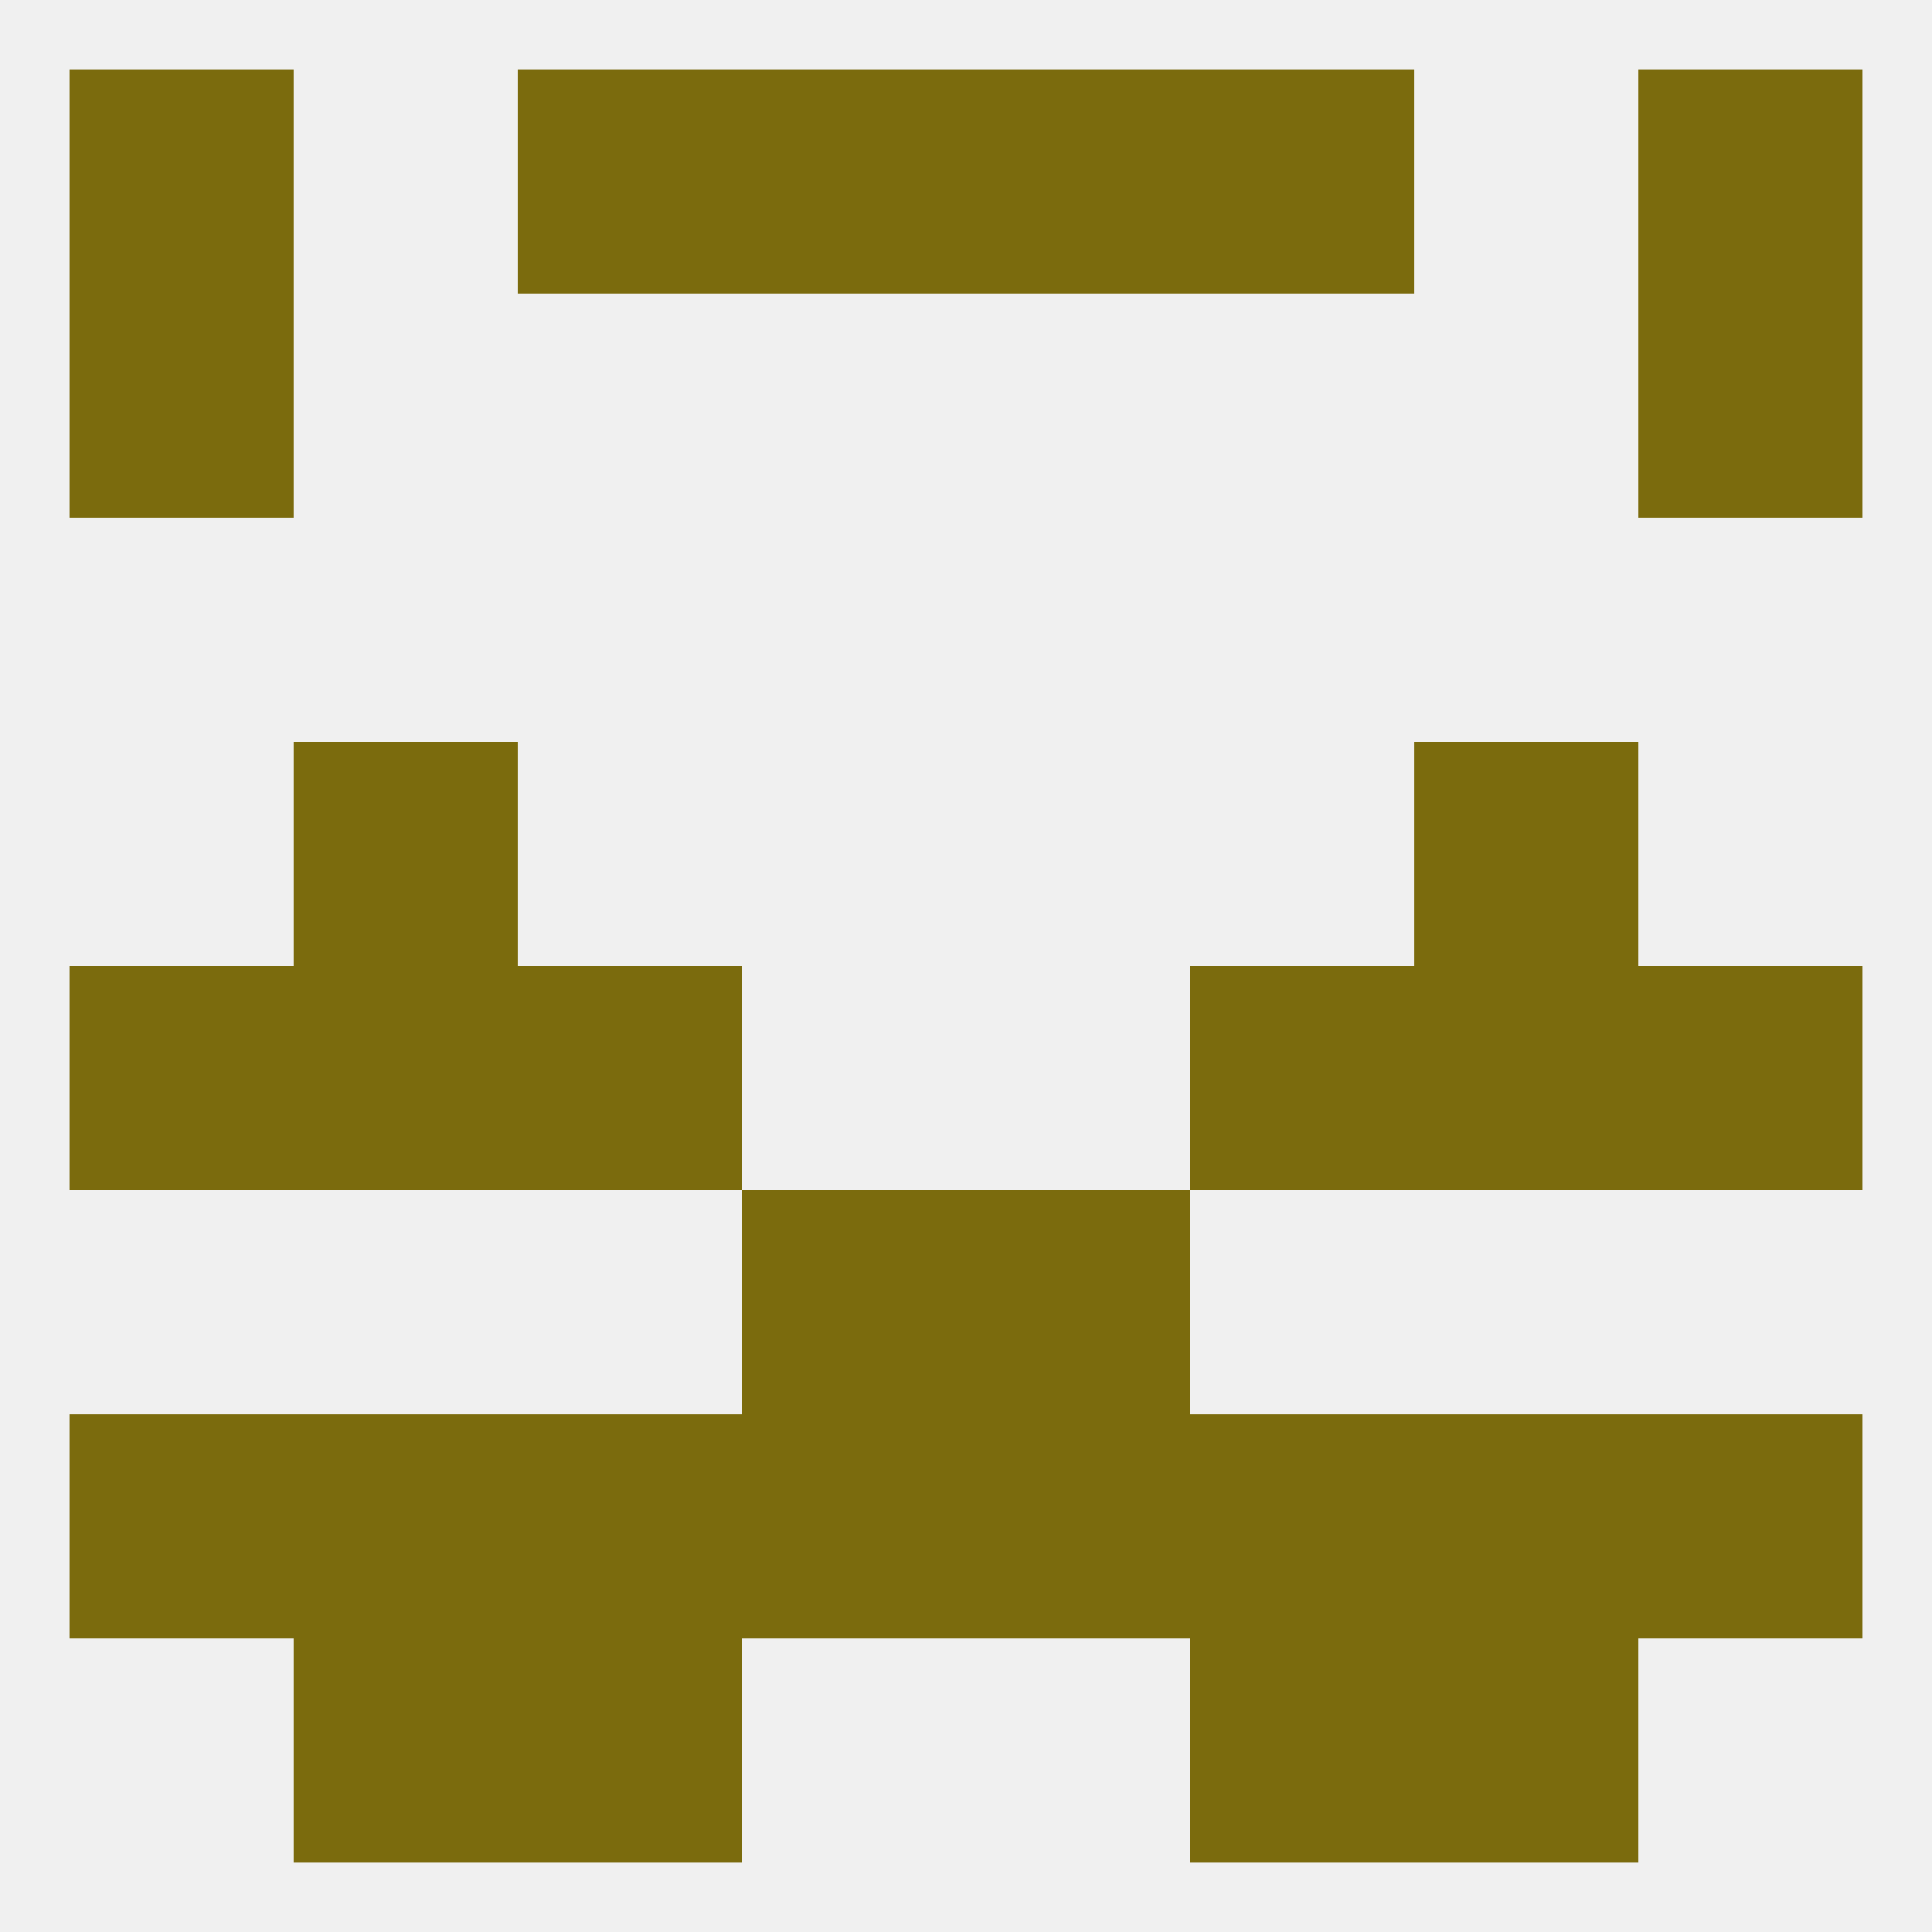
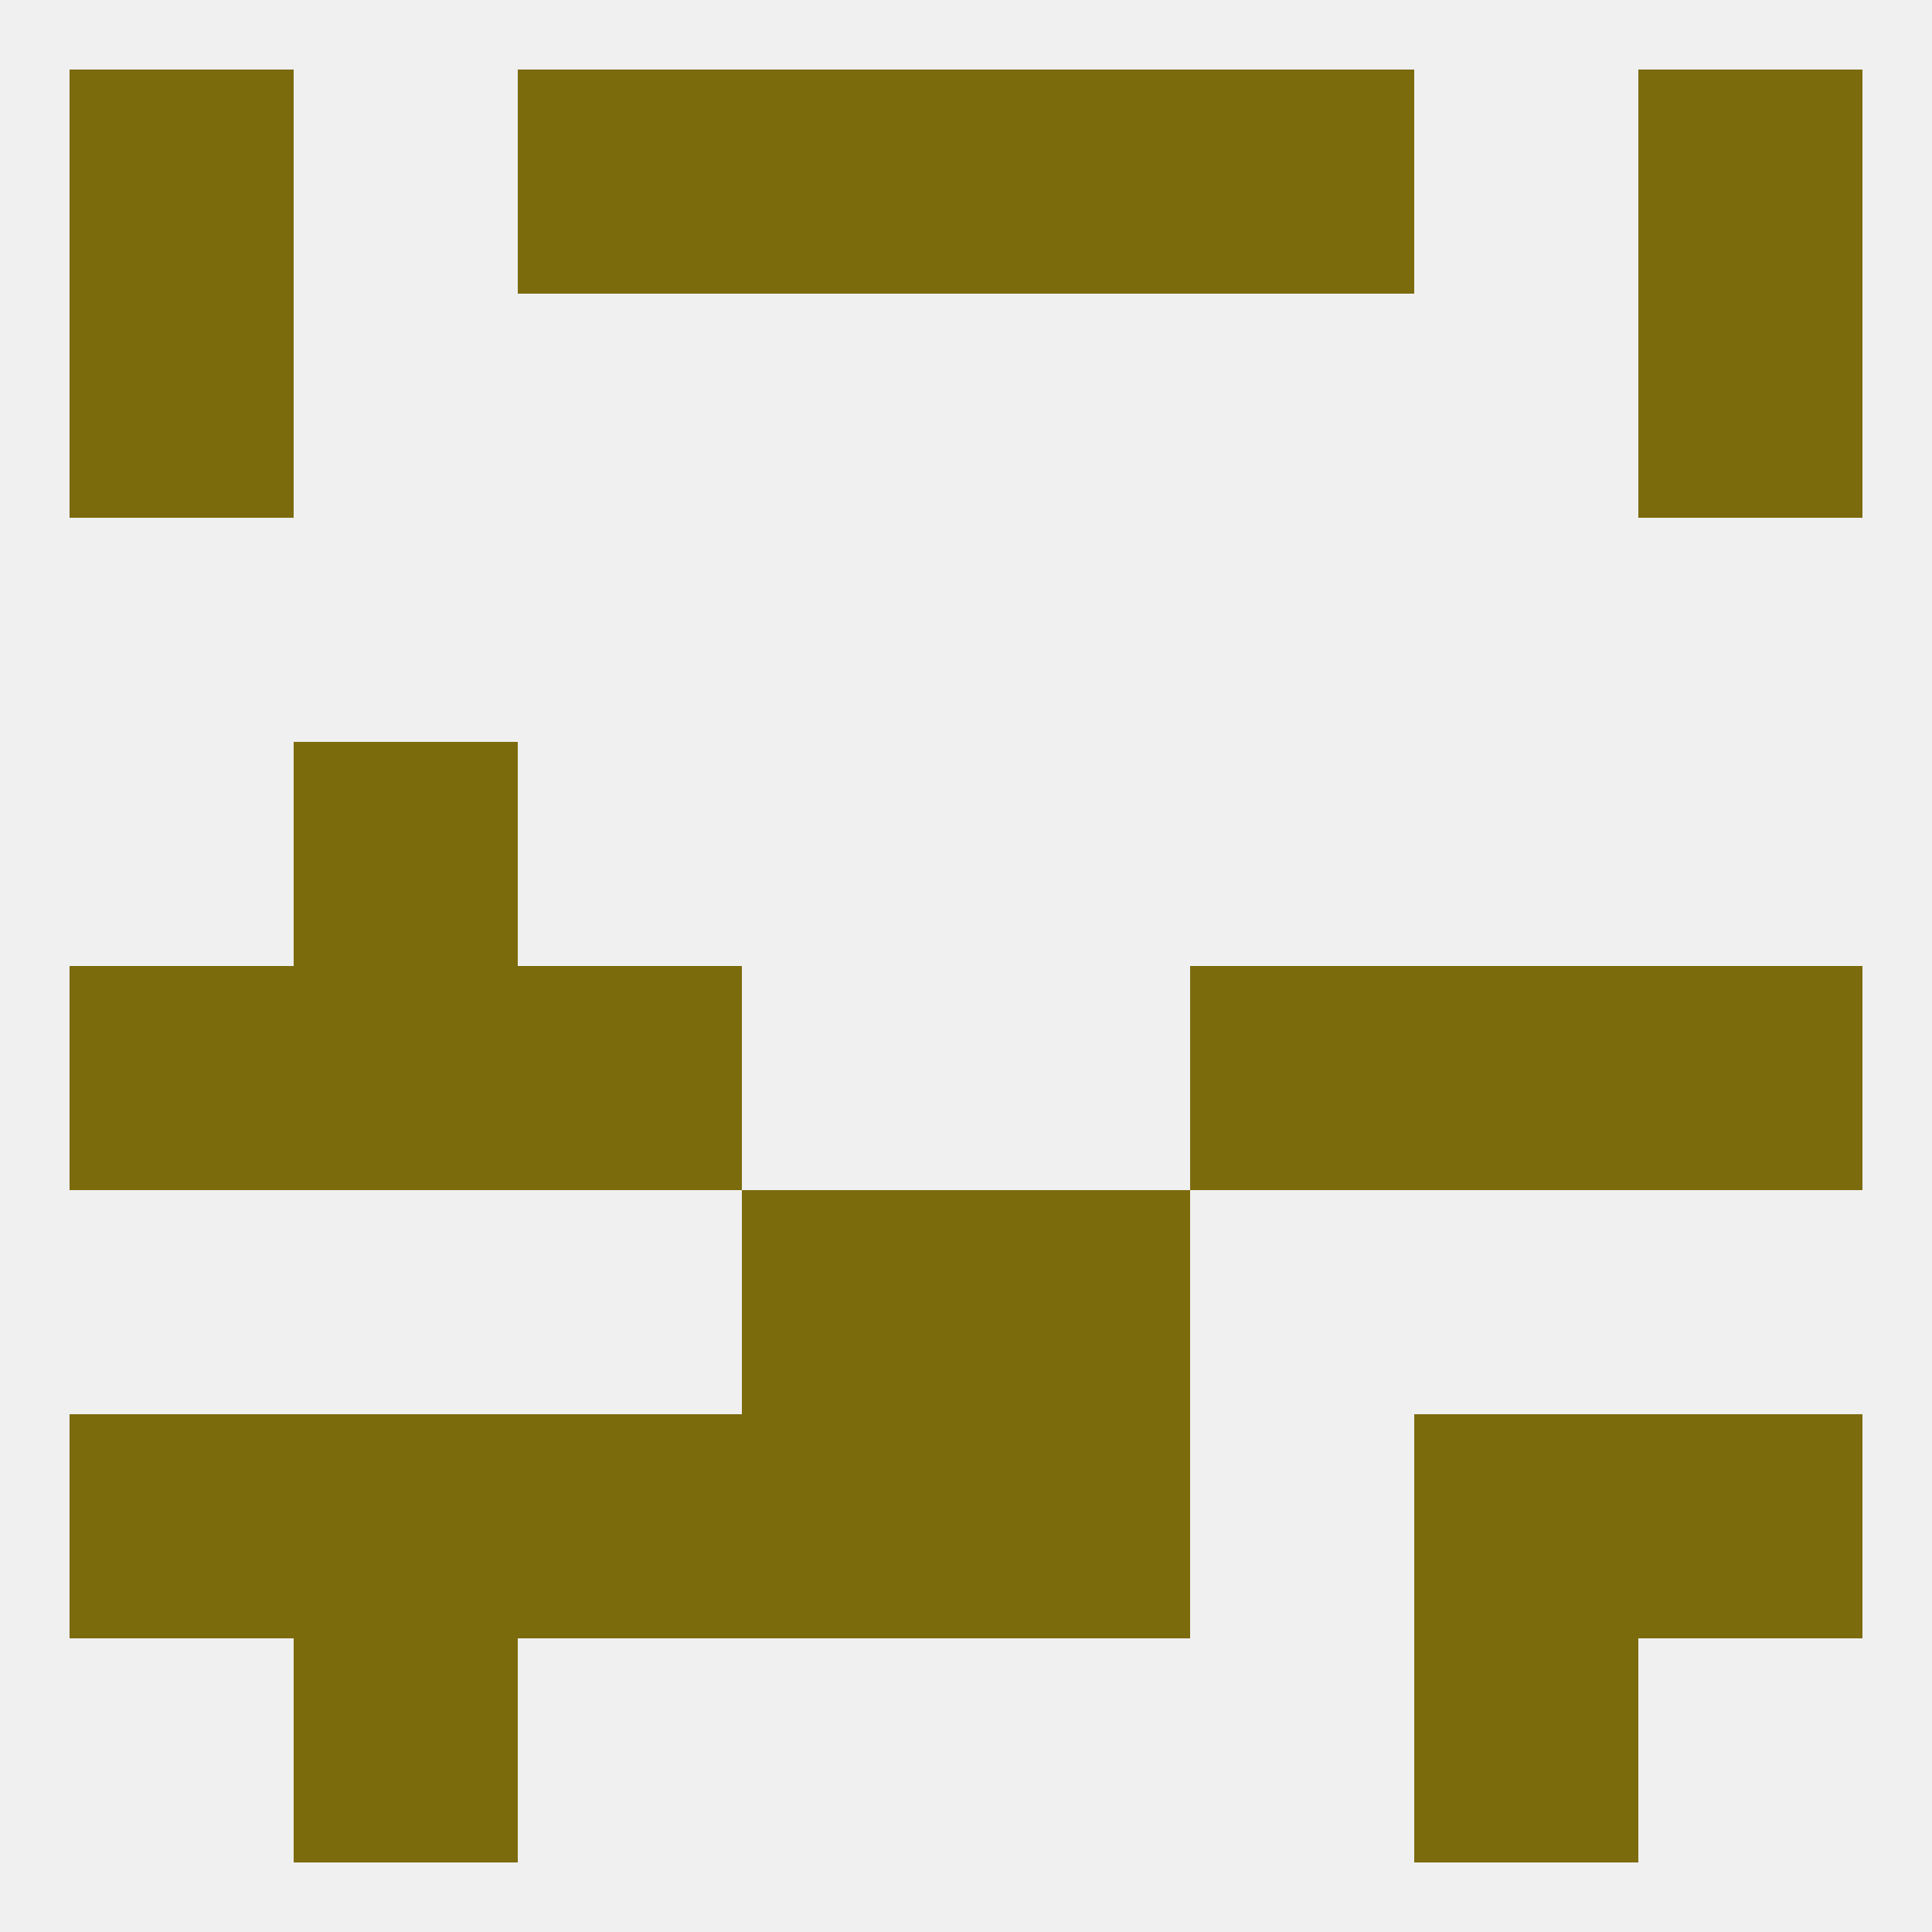
<svg xmlns="http://www.w3.org/2000/svg" version="1.1" baseprofile="full" width="250" height="250" viewBox="0 0 250 250">
  <rect width="100%" height="100%" fill="rgba(240,240,240,255)" />
  <rect x="9" y="125" width="29" height="29" fill="rgba(123,107,13,255)" />
  <rect x="212" y="125" width="29" height="29" fill="rgba(123,107,13,255)" />
  <rect x="38" y="125" width="29" height="29" fill="rgba(123,107,13,255)" />
  <rect x="183" y="125" width="29" height="29" fill="rgba(123,107,13,255)" />
  <rect x="67" y="125" width="29" height="29" fill="rgba(123,107,13,255)" />
  <rect x="154" y="125" width="29" height="29" fill="rgba(123,107,13,255)" />
  <rect x="96" y="154" width="29" height="29" fill="rgba(123,107,13,255)" />
  <rect x="125" y="154" width="29" height="29" fill="rgba(123,107,13,255)" />
-   <rect x="154" y="183" width="29" height="29" fill="rgba(123,107,13,255)" />
  <rect x="9" y="183" width="29" height="29" fill="rgba(123,107,13,255)" />
  <rect x="212" y="183" width="29" height="29" fill="rgba(123,107,13,255)" />
  <rect x="38" y="183" width="29" height="29" fill="rgba(123,107,13,255)" />
  <rect x="183" y="183" width="29" height="29" fill="rgba(123,107,13,255)" />
  <rect x="96" y="183" width="29" height="29" fill="rgba(123,107,13,255)" />
  <rect x="125" y="183" width="29" height="29" fill="rgba(123,107,13,255)" />
  <rect x="67" y="183" width="29" height="29" fill="rgba(123,107,13,255)" />
-   <rect x="154" y="212" width="29" height="29" fill="rgba(123,107,13,255)" />
  <rect x="38" y="212" width="29" height="29" fill="rgba(123,107,13,255)" />
  <rect x="183" y="212" width="29" height="29" fill="rgba(123,107,13,255)" />
-   <rect x="67" y="212" width="29" height="29" fill="rgba(123,107,13,255)" />
  <rect x="154" y="9" width="29" height="29" fill="rgba(123,107,13,255)" />
  <rect x="96" y="9" width="29" height="29" fill="rgba(123,107,13,255)" />
  <rect x="125" y="9" width="29" height="29" fill="rgba(123,107,13,255)" />
  <rect x="9" y="9" width="29" height="29" fill="rgba(123,107,13,255)" />
  <rect x="212" y="9" width="29" height="29" fill="rgba(123,107,13,255)" />
  <rect x="67" y="9" width="29" height="29" fill="rgba(123,107,13,255)" />
  <rect x="9" y="38" width="29" height="29" fill="rgba(123,107,13,255)" />
  <rect x="212" y="38" width="29" height="29" fill="rgba(123,107,13,255)" />
  <rect x="38" y="96" width="29" height="29" fill="rgba(123,107,13,255)" />
-   <rect x="183" y="96" width="29" height="29" fill="rgba(123,107,13,255)" />
</svg>